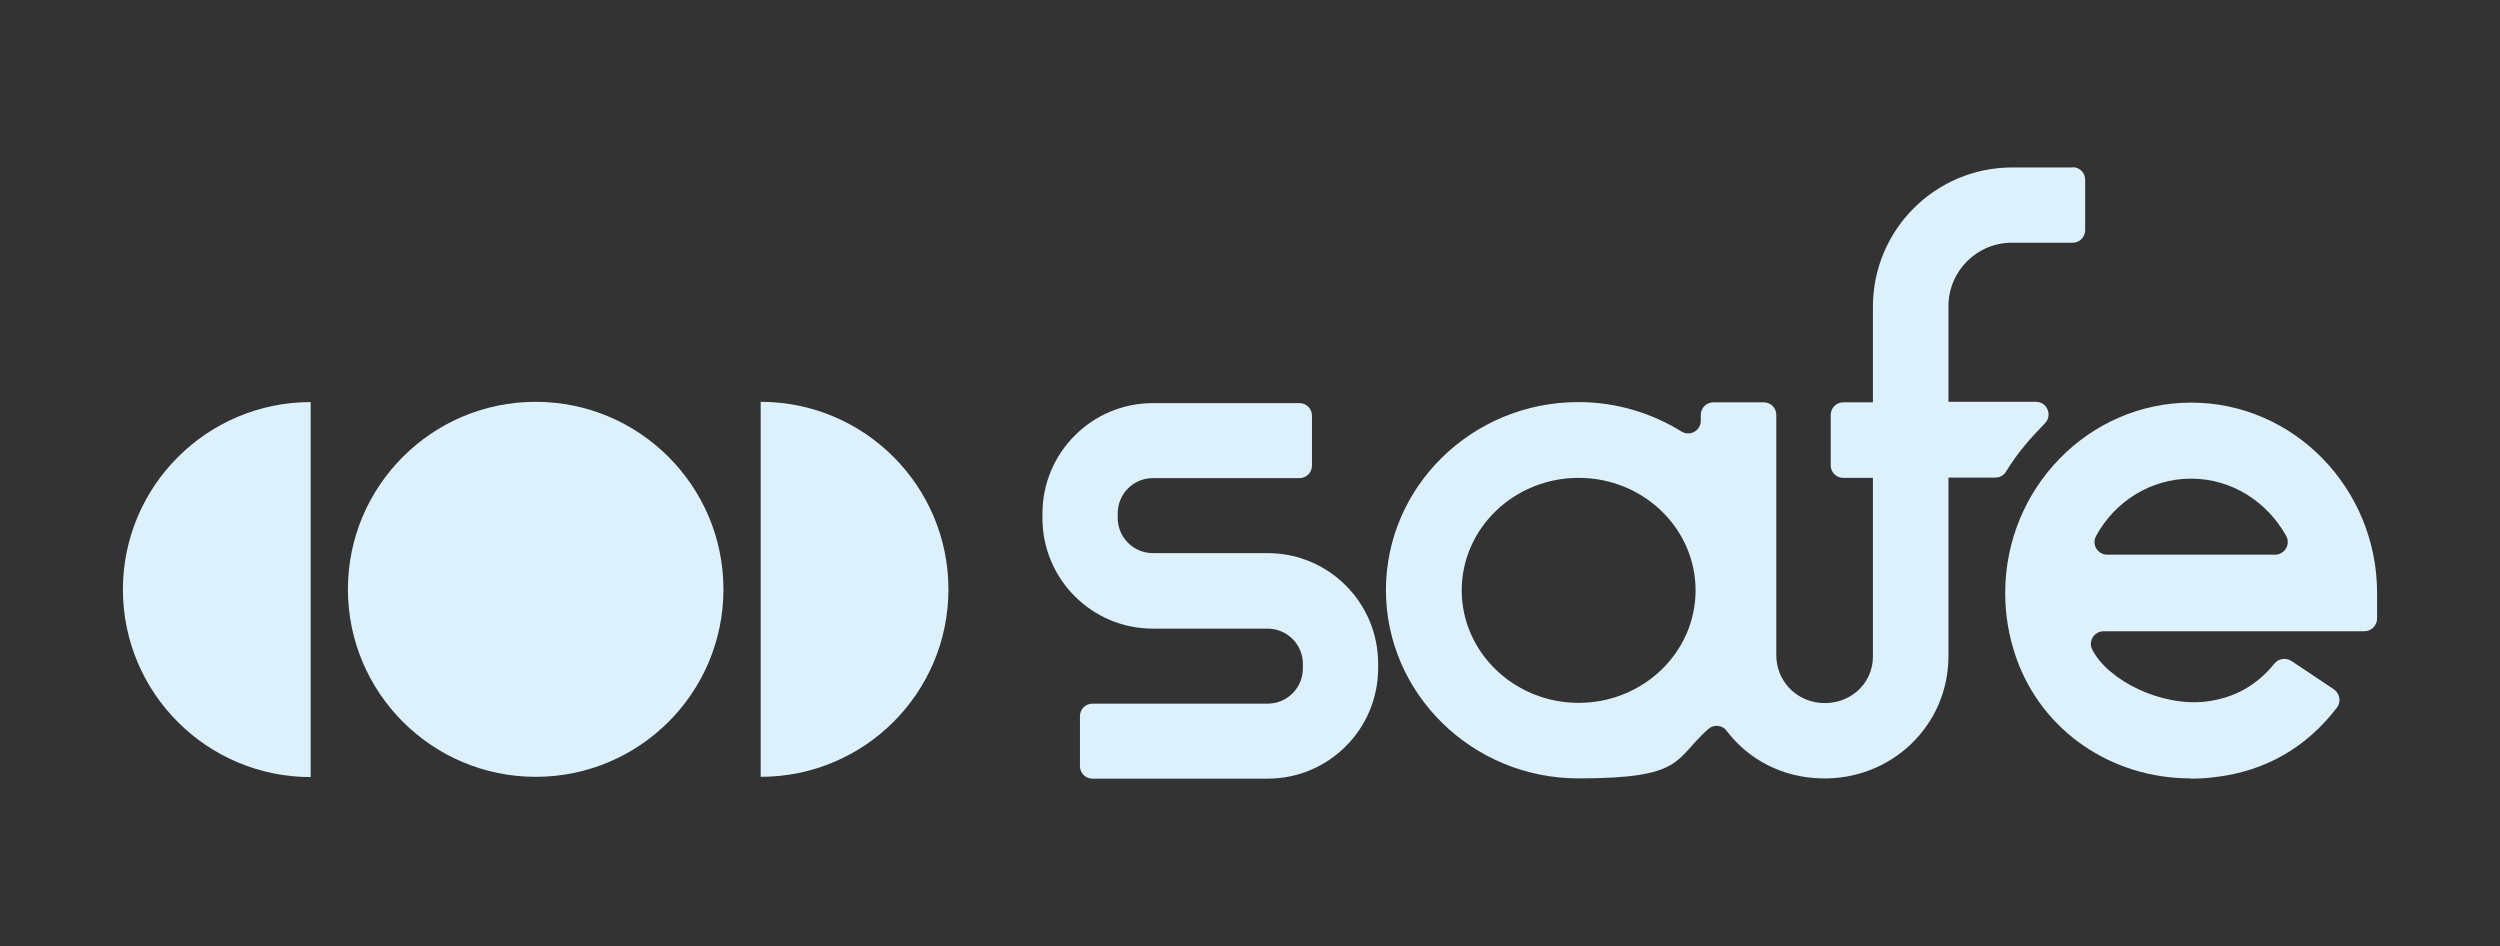
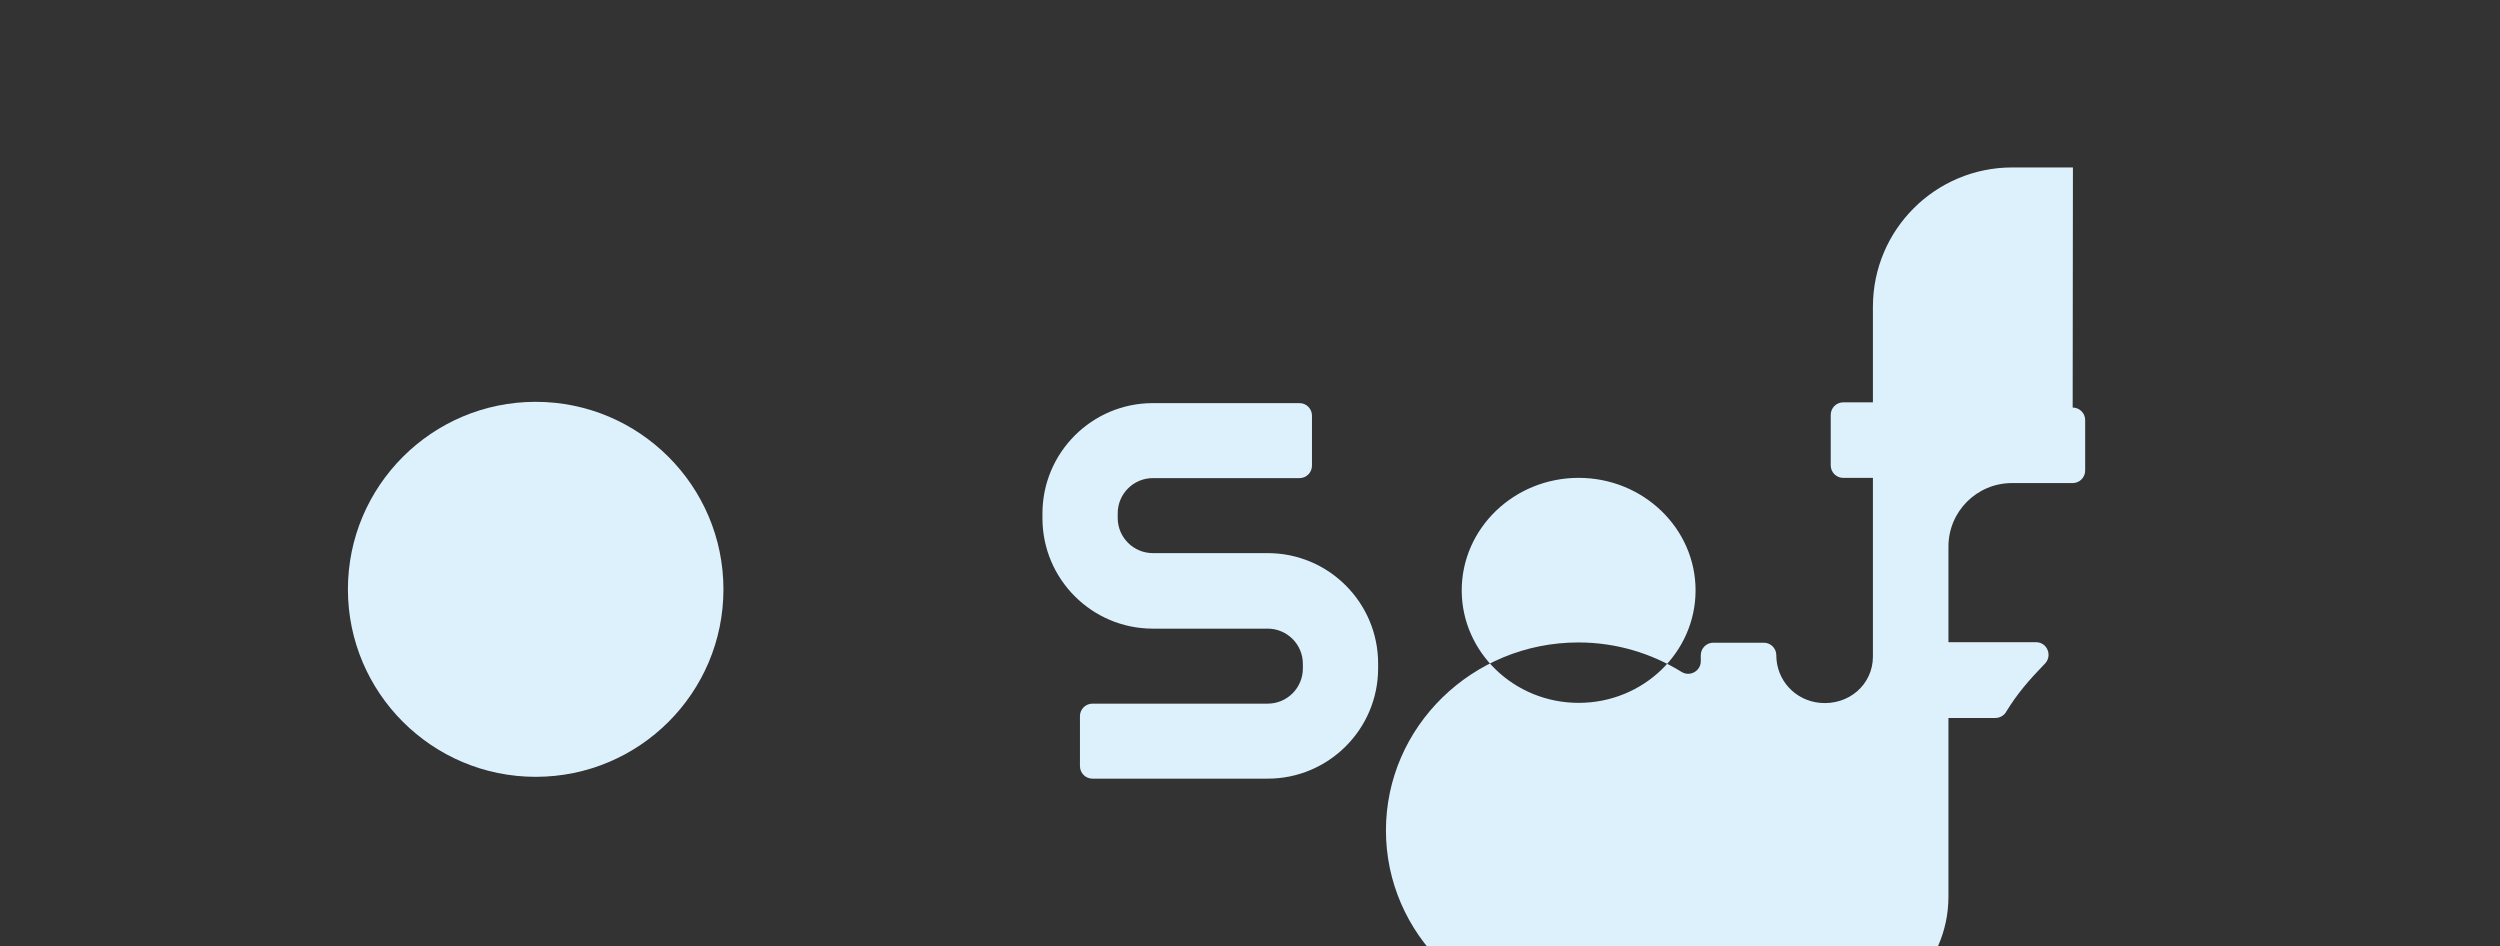
<svg xmlns="http://www.w3.org/2000/svg" id="Layer_1" data-name="Layer 1" version="1.1" viewBox="0 0 960 363.3">
  <rect x="0" y="0" width="960" height="363.3" fill="#333333" stroke="none" />
  <defs>
    <style>
      .cls-1 {
        fill: #ddf1fd;
        stroke-width: 0px;
      }
    </style>
  </defs>
  <g>
    <path class="cls-1" d="M277.8,226.3c0,39.8-32.3,72-72.1,72s-72.1-32.3-72.1-72,32.3-72,72.1-72,72.1,32.3,72.1,72Z" />
-     <path class="cls-1" d="M119.3,298.4c-39.8,0-72.1-32.3-72.1-72s32.3-72,72.1-72v144.1Z" />
-     <path class="cls-1" d="M292.1,154.3c39.8,0,72.1,32.3,72.1,72,0,39.8-32.3,72-72.1,72v-144.1Z" />
  </g>
  <g>
-     <path class="cls-1" d="M841.2,298.9c-30.3,0-57.1-18.1-67-46.4-2.8-8-4.2-16.3-4.2-24.8,0-40.3,32.1-73.1,71.4-73.1s71.4,32.8,71.4,73.1v9.8c0,2.7-2.2,4.9-4.9,4.9h-100.1c-3.6,0-6,3.8-4.4,7,6.1,12,26.6,22,43.6,20,10.8-1.3,19.5-6.1,26.3-14.5,1.6-2,4.4-2.5,6.6-1.1l16.3,10.9c2.3,1.6,2.9,4.8,1.2,7-11.8,15.4-27.5,24.4-46.7,26.7-3.1.4-6.3.6-9.3.6ZM809.1,213h64.5c3.7,0,6.1-4,4.3-7.2-7.3-13.1-20.9-22-36.5-22s-29.3,8.8-36.5,22c-1.8,3.3.6,7.2,4.3,7.2h0Z" />
-     <path class="cls-1" d="M796,64.3h-23.3c-29.5,0-53.5,23.9-53.5,53.5v36.7h-11.4c-2.7,0-4.8,2.2-4.8,4.8v19.4c0,2.7,2.2,4.8,4.8,4.8h11.4v68.6c0,10.8-9.3,18.8-20.3,17.8-9.6-.9-16.8-8.7-16.8-18.3v-92.3c0-2.7-2.2-4.8-4.8-4.8h-19.4c-2.7,0-4.8,2.2-4.8,4.8v2.3c0,3.8-4.2,6.1-7.4,4.1-11.5-7.1-25-11.3-39.6-11.3-40.8,0-73.9,32.4-73.9,72.2s33.2,72.3,73.9,72.3,36.6-7.1,49.8-18.9c2.1-1.9,5.4-1.7,7.1.6,8.4,11.1,21.4,17.9,36.2,18.3,26.9.8,49-20.2,49-46.9v-68.6h18c1.8,0,3.5-1,4.3-2.6,4.2-6.8,8.5-11.8,14.5-18,3.3-3,1.3-8.5-3.2-8.5h-33.6v-36.7c0-13.5,10.9-24.4,24.4-24.4h23.3c2.7,0,4.8-2.2,4.8-4.8v-19.4c0-2.7-2.2-4.8-4.8-4.8h0ZM606.2,269.9c-24.7,0-44.9-19.4-44.9-43.2s20.1-43.2,44.9-43.2,44.9,19.4,44.9,43.2-20.1,43.2-44.9,43.2Z" />
+     <path class="cls-1" d="M796,64.3h-23.3c-29.5,0-53.5,23.9-53.5,53.5v36.7h-11.4c-2.7,0-4.8,2.2-4.8,4.8v19.4c0,2.7,2.2,4.8,4.8,4.8h11.4v68.6c0,10.8-9.3,18.8-20.3,17.8-9.6-.9-16.8-8.7-16.8-18.3c0-2.7-2.2-4.8-4.8-4.8h-19.4c-2.7,0-4.8,2.2-4.8,4.8v2.3c0,3.8-4.2,6.1-7.4,4.1-11.5-7.1-25-11.3-39.6-11.3-40.8,0-73.9,32.4-73.9,72.2s33.2,72.3,73.9,72.3,36.6-7.1,49.8-18.9c2.1-1.9,5.4-1.7,7.1.6,8.4,11.1,21.4,17.9,36.2,18.3,26.9.8,49-20.2,49-46.9v-68.6h18c1.8,0,3.5-1,4.3-2.6,4.2-6.8,8.5-11.8,14.5-18,3.3-3,1.3-8.5-3.2-8.5h-33.6v-36.7c0-13.5,10.9-24.4,24.4-24.4h23.3c2.7,0,4.8-2.2,4.8-4.8v-19.4c0-2.7-2.2-4.8-4.8-4.8h0ZM606.2,269.9c-24.7,0-44.9-19.4-44.9-43.2s20.1-43.2,44.9-43.2,44.9,19.4,44.9,43.2-20.1,43.2-44.9,43.2Z" />
    <path class="cls-1" d="M486.8,299h-67.3c-2.7,0-4.8-2.2-4.8-4.8v-19.2c0-2.7,2.2-4.8,4.8-4.8h67.3c7.5,0,13.5-6.1,13.5-13.5v-1.8c0-7.5-6.1-13.5-13.5-13.5h-44.1c-23.4,0-42.4-19-42.4-42.4v-1.8c0-23.4,19-42.4,42.4-42.4h56.3c2.7,0,4.8,2.2,4.8,4.8v19.2c0,2.7-2.2,4.8-4.8,4.8h-56.3c-7.5,0-13.5,6.1-13.5,13.5v1.8c0,7.5,6.1,13.5,13.5,13.5h44.1c23.4,0,42.4,19,42.4,42.4v1.8c0,23.4-19,42.4-42.4,42.4Z" />
  </g>
</svg>